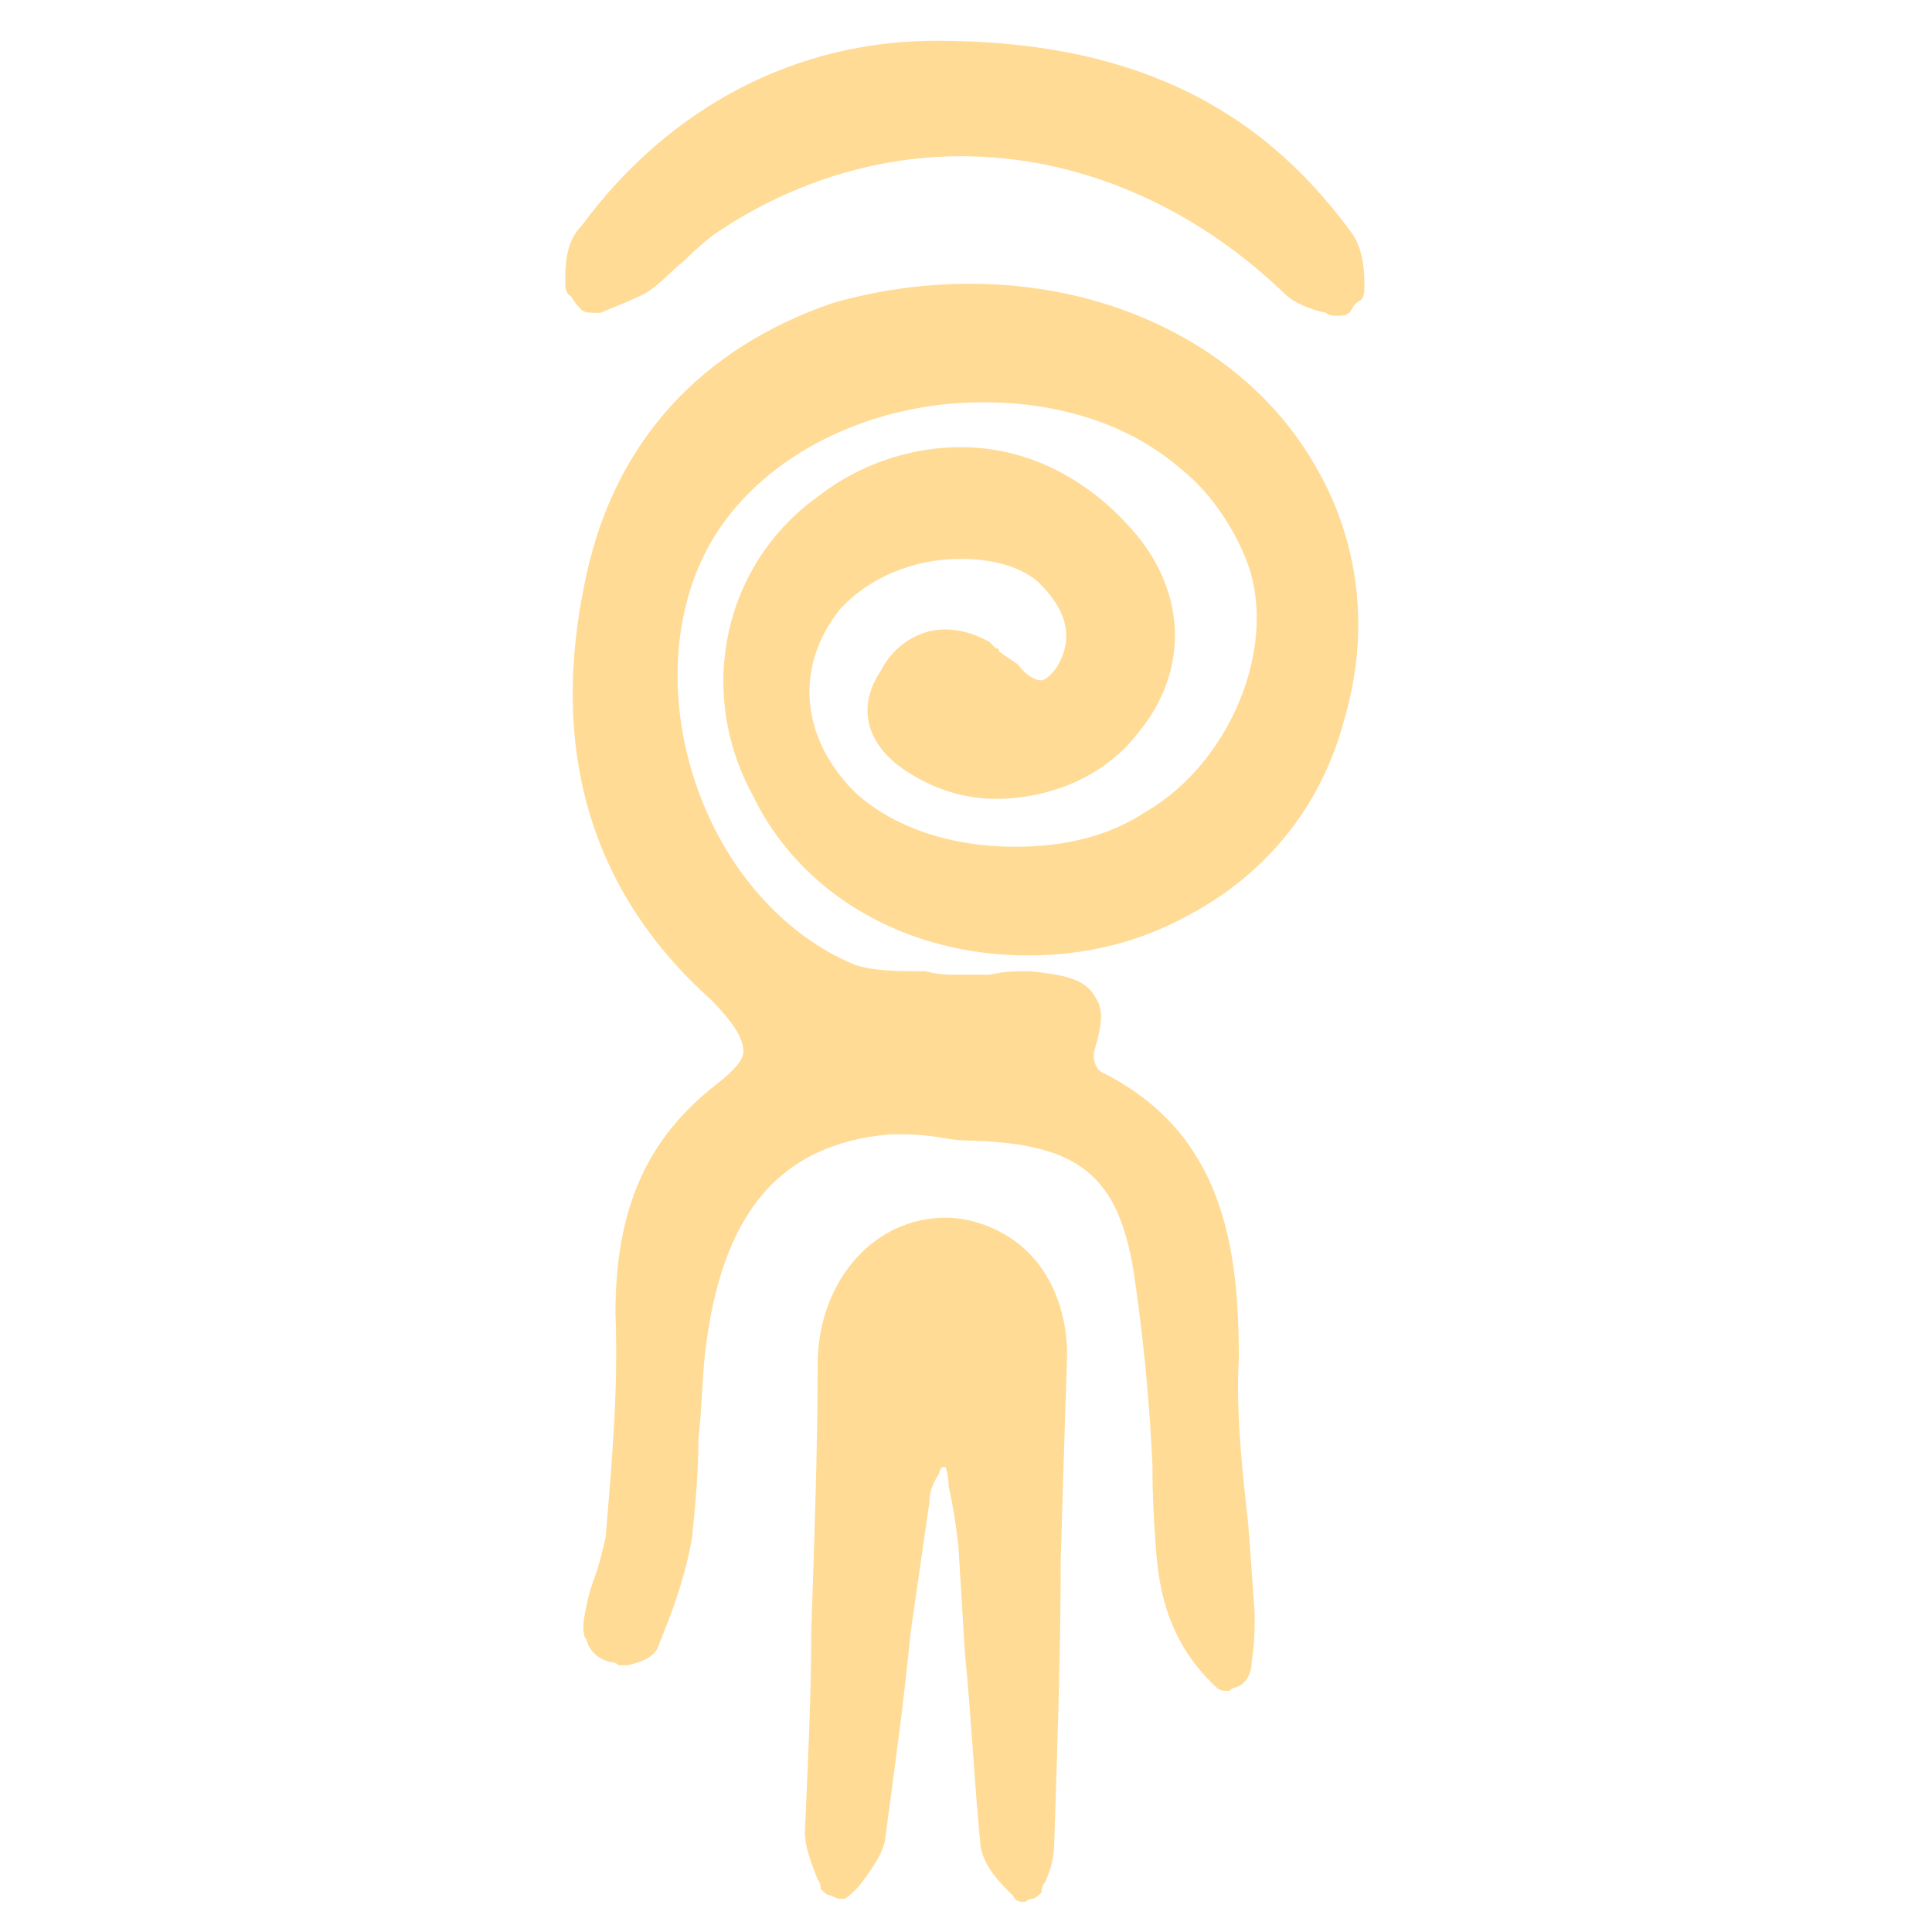
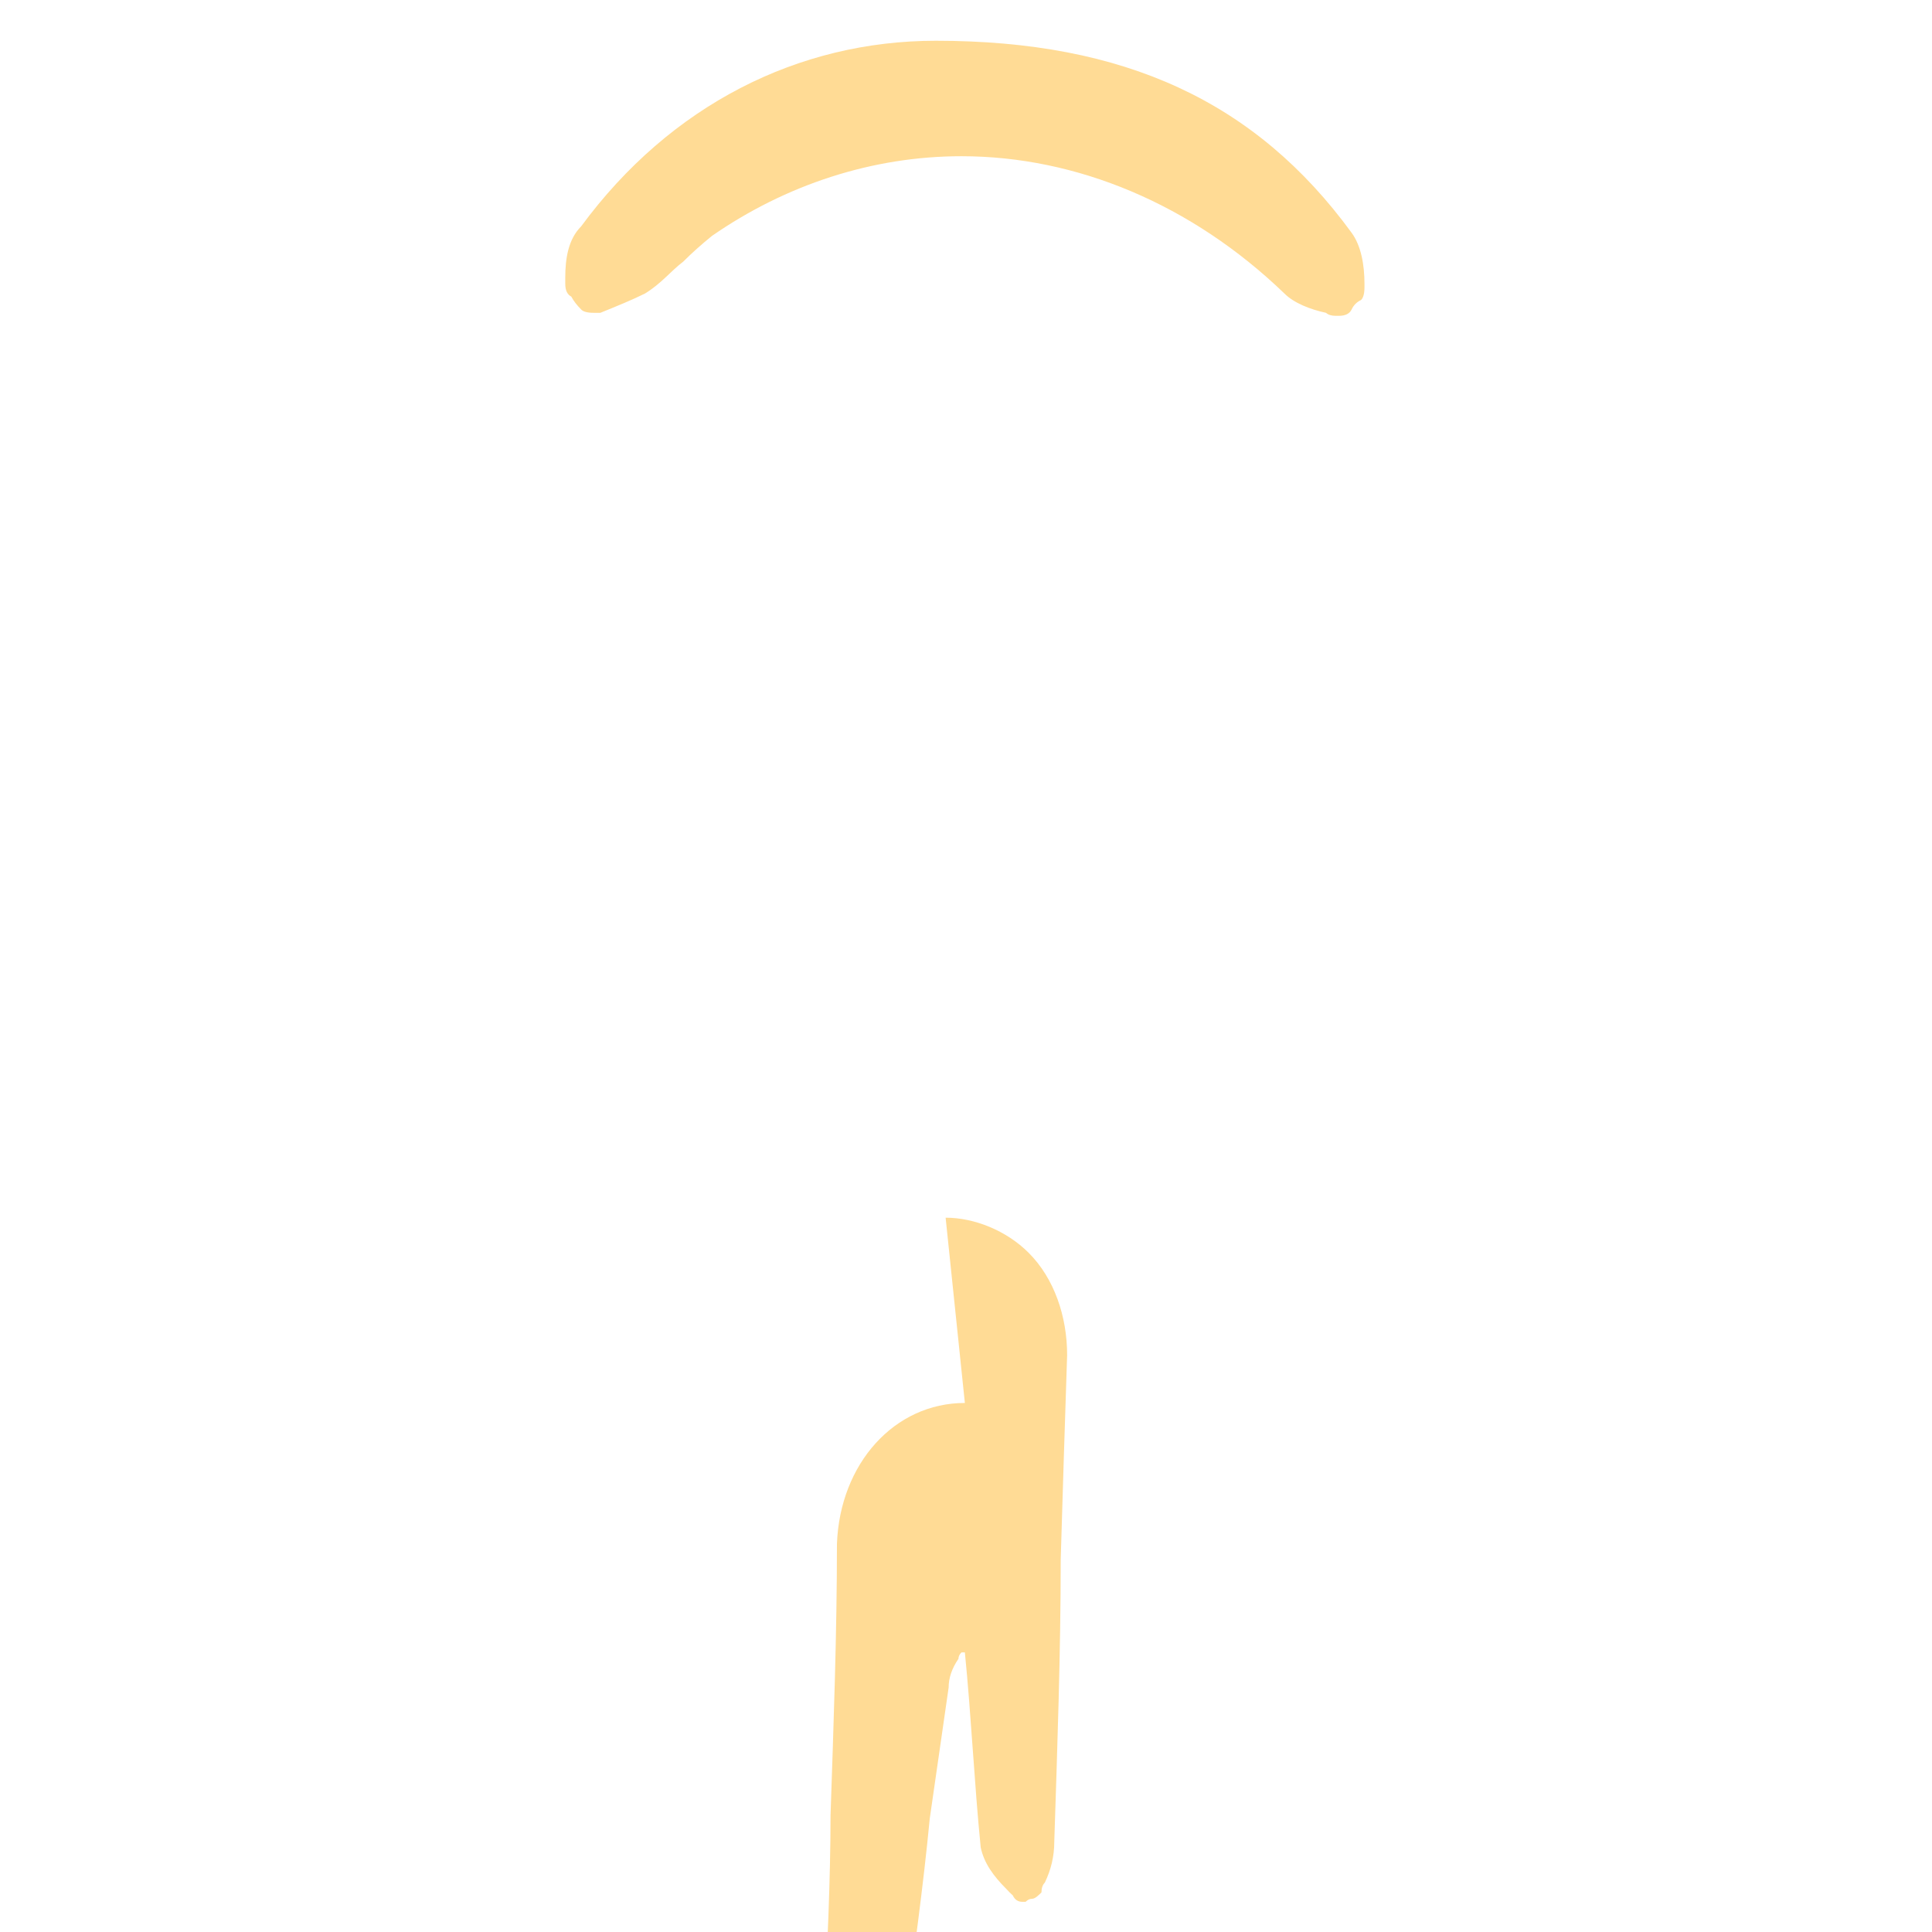
<svg xmlns="http://www.w3.org/2000/svg" version="1.2" viewBox="0 0 512 512" width="512" height="512">
  <title>nowe-logo</title>
  <style>
		.s0 { fill: #ffdb95 } 
	</style>
-   <path id="Path 1031" class="s0" d="m348.6 123.5c-16.9-29.6-51.6-48.3-91.5-48.3q-18.6 0-36.4 5.1c-34.7 11.9-57.6 36.5-65.3 72.1-10.1 45.7 0.9 83.8 33.1 112.6 5.9 6 8.5 10.2 8.5 13.6 0 2.5-2.6 5.1-6.8 8.5-18.7 14.4-27.1 33-27.1 61 0.8 19.5-0.9 39-2.6 59.3-0.8 3.4-1.7 7.6-3.4 11.9q-1.7 5-2.5 11c0 1.7 0 3.4 0.8 4.2 0.9 3.4 3.4 5.1 6 5.9q1.7 0 2.5 0.9 0.9 0 1.7 0 0.9 0 0.9 0c3.4-0.9 5.9-1.7 7.6-4.2 4.2-10.2 7.6-19.5 9.3-29.7 0.9-8.5 1.7-17.8 1.7-26.3 0.9-7.6 0.9-14.4 1.7-22 4.2-37.3 19.5-55.9 49.1-58.5q1.7 0 3.4 0 5.1 0 10.2 0.9 4.2 0.8 8.5 0.8c27.9 0.9 38.1 9.4 42.3 33.9 2.6 17 4.3 34.8 5.1 51.7q0 11 0.9 22c0.8 11.9 3.4 25.5 16.1 37.3q0.8 0.9 2.5 0.9 0.9 0 0.9 0 0.8-0.9 1.7-0.9c2.5-0.8 4.2-3.4 4.2-6.8 0.8-5 0.8-8.4 0.8-12.7q-0.8-11.8-1.7-23.7c-1.6-14.4-3.3-29.6-2.5-44 0-29.7-4.2-59.4-35.6-75.5-2.5-0.8-3.4-4.2-2.5-6.7 1.7-6 2.5-10.2 0-13.6-2.6-5.1-9.3-5.9-17-6.8q-1.7 0-3.4 0-3.4 0-7.6 0.9-3.4 0-6.8 0-1.7 0-3.4 0-3.3 0-6.7-0.9c-6.8 0-13.6 0-18.7-1.7-18.6-7.6-34.7-25.4-42.3-48.3-7.7-22.8-6-47.4 5-65.2 13.6-22 41.6-35.6 71.2-35.6 20.4 0 39 5.9 52.6 17.8 7.6 5.9 14.4 16.1 17.7 25.4 7.7 22-5 52.5-27.1 65.3-10.1 6.7-22 9.3-34.7 9.3-17 0-32.2-5.1-42.4-14.4-14.4-14.4-16.1-33.1-4.2-48.3 7.6-8.5 19.5-13.6 32.2-13.6 7.6 0 15.2 1.7 20.3 5.9 3.4 3.4 11.9 11.9 5.1 22.9q-2.5 3.4-4.2 3.4c-1.7 0-4.3-1.7-6-4.2q-2.5-1.7-5-3.4 0-0.9-0.9-0.9-0.8-0.8-1.7-1.7-5.9-3.3-11.9-3.3c-6.7 0-13.5 4.2-16.9 11-6.8 10.1-3.4 20.3 7.6 27.1 6.8 4.2 14.4 6.8 22.9 6.8 14.4 0 28.8-6 37.3-17 14.4-16.9 13.5-39-2.6-55.9-11.8-12.7-27.1-20.3-44-20.3-12.7 0-26.3 4.2-37.3 12.7-25.4 17.8-33 51.7-17.8 79.6 12.7 26.3 40.7 42.4 72.9 42.4 15.2 0 29.6-3.4 43.2-11 20.3-11 34.7-28.8 40.7-51.7 6.7-22.9 4.2-46.6-7.7-67zm-84.7 84.8zm-13.6-38.2" />
-   <path id="Path 1032" fill-rule="evenodd" class="s0" d="m250.6 322.7c7.6 0 16.1 3.4 22 9.3 6.8 6.8 10.2 16.9 10.2 27.1q-0.9 27.1-1.7 54.2c0 24.6-0.9 50-1.7 74.6 0 4.2-0.9 7.6-2.5 11q-0.9 0.9-0.9 2.6c-0.8 0.8-1.7 1.7-2.5 1.7q-0.9 0-1.7 0.8-0.9 0-0.9 0-1.7 0-2.5-1.7-0.9-0.8-1.7-1.7c-3.4-3.4-5.9-6.8-6.8-11-1.7-17-2.5-34.7-4.2-51.7q-0.9-14.4-1.7-28-0.9-8.4-2.6-16.1 0-2.5-0.8-5h-0.9q-0.8 0.8-0.8 1.7-2.6 3.8-2.6 7.6c-1.6 11-3.3 22.9-5 34.7-1.7 17.8-4.3 36.5-6.8 55.1-0.9 4.2-4.3 8.5-6.8 11.9q-0.8 0.8-1.7 1.7-1.7 1.7-2.5 1.7-0.9 0-0.9 0-0.8 0-2.5-0.9c-0.9 0-1.7-0.8-2.6-1.7q0-1.7-0.8-2.5c-1.7-4.3-3.4-8.5-3.4-12.7 0.8-17.8 1.7-36.5 1.7-53.4 0.8-23.7 1.7-48.3 1.7-72 0.8-21.2 15.2-37.3 33.9-37.3zm-93.2-239.8q-2.6 0-3.4-0.9-1.7-1.7-2.6-3.4-1.6-0.8-1.6-3.4v-1.6c0-5.1 0.8-10.2 4.2-13.6 23.7-32.2 57.6-49.2 94-49.2 50 0 84.8 16.1 110.2 50.9 2.5 3.4 3.4 8.5 3.4 13.5v0.9q0 2.5-0.9 3.4-1.7 0.8-2.5 2.5-0.8 1.7-3.4 1.7-0.8 0-0.8 0-1.7 0-2.6-0.8c-4.2-0.9-8.5-2.6-11-5.1-24.6-23.7-55.1-36.4-85.6-36.4-23.7 0-46.6 7.6-66.1 21.1q-4.2 3.4-7.6 6.8c-3.4 2.6-5.9 5.9-10.2 8.5-3.4 1.7-7.6 3.4-11.8 5.1-0.6 0-1.7 0-1.7 0z" />
+   <path id="Path 1032" fill-rule="evenodd" class="s0" d="m250.6 322.7c7.6 0 16.1 3.4 22 9.3 6.8 6.8 10.2 16.9 10.2 27.1q-0.9 27.1-1.7 54.2c0 24.6-0.9 50-1.7 74.6 0 4.2-0.9 7.6-2.5 11q-0.9 0.9-0.9 2.6c-0.8 0.8-1.7 1.7-2.5 1.7q-0.9 0-1.7 0.8-0.9 0-0.9 0-1.7 0-2.5-1.7-0.9-0.8-1.7-1.7c-3.4-3.4-5.9-6.8-6.8-11-1.7-17-2.5-34.7-4.2-51.7h-0.9q-0.8 0.8-0.8 1.7-2.6 3.8-2.6 7.6c-1.6 11-3.3 22.9-5 34.7-1.7 17.8-4.3 36.5-6.8 55.1-0.9 4.2-4.3 8.5-6.8 11.9q-0.8 0.8-1.7 1.7-1.7 1.7-2.5 1.7-0.9 0-0.9 0-0.8 0-2.5-0.9c-0.9 0-1.7-0.8-2.6-1.7q0-1.7-0.8-2.5c-1.7-4.3-3.4-8.5-3.4-12.7 0.8-17.8 1.7-36.5 1.7-53.4 0.8-23.7 1.7-48.3 1.7-72 0.8-21.2 15.2-37.3 33.9-37.3zm-93.2-239.8q-2.6 0-3.4-0.9-1.7-1.7-2.6-3.4-1.6-0.8-1.6-3.4v-1.6c0-5.1 0.8-10.2 4.2-13.6 23.7-32.2 57.6-49.2 94-49.2 50 0 84.8 16.1 110.2 50.9 2.5 3.4 3.4 8.5 3.4 13.5v0.9q0 2.5-0.9 3.4-1.7 0.8-2.5 2.5-0.8 1.7-3.4 1.7-0.8 0-0.8 0-1.7 0-2.6-0.8c-4.2-0.9-8.5-2.6-11-5.1-24.6-23.7-55.1-36.4-85.6-36.4-23.7 0-46.6 7.6-66.1 21.1q-4.2 3.4-7.6 6.8c-3.4 2.6-5.9 5.9-10.2 8.5-3.4 1.7-7.6 3.4-11.8 5.1-0.6 0-1.7 0-1.7 0z" />
</svg>